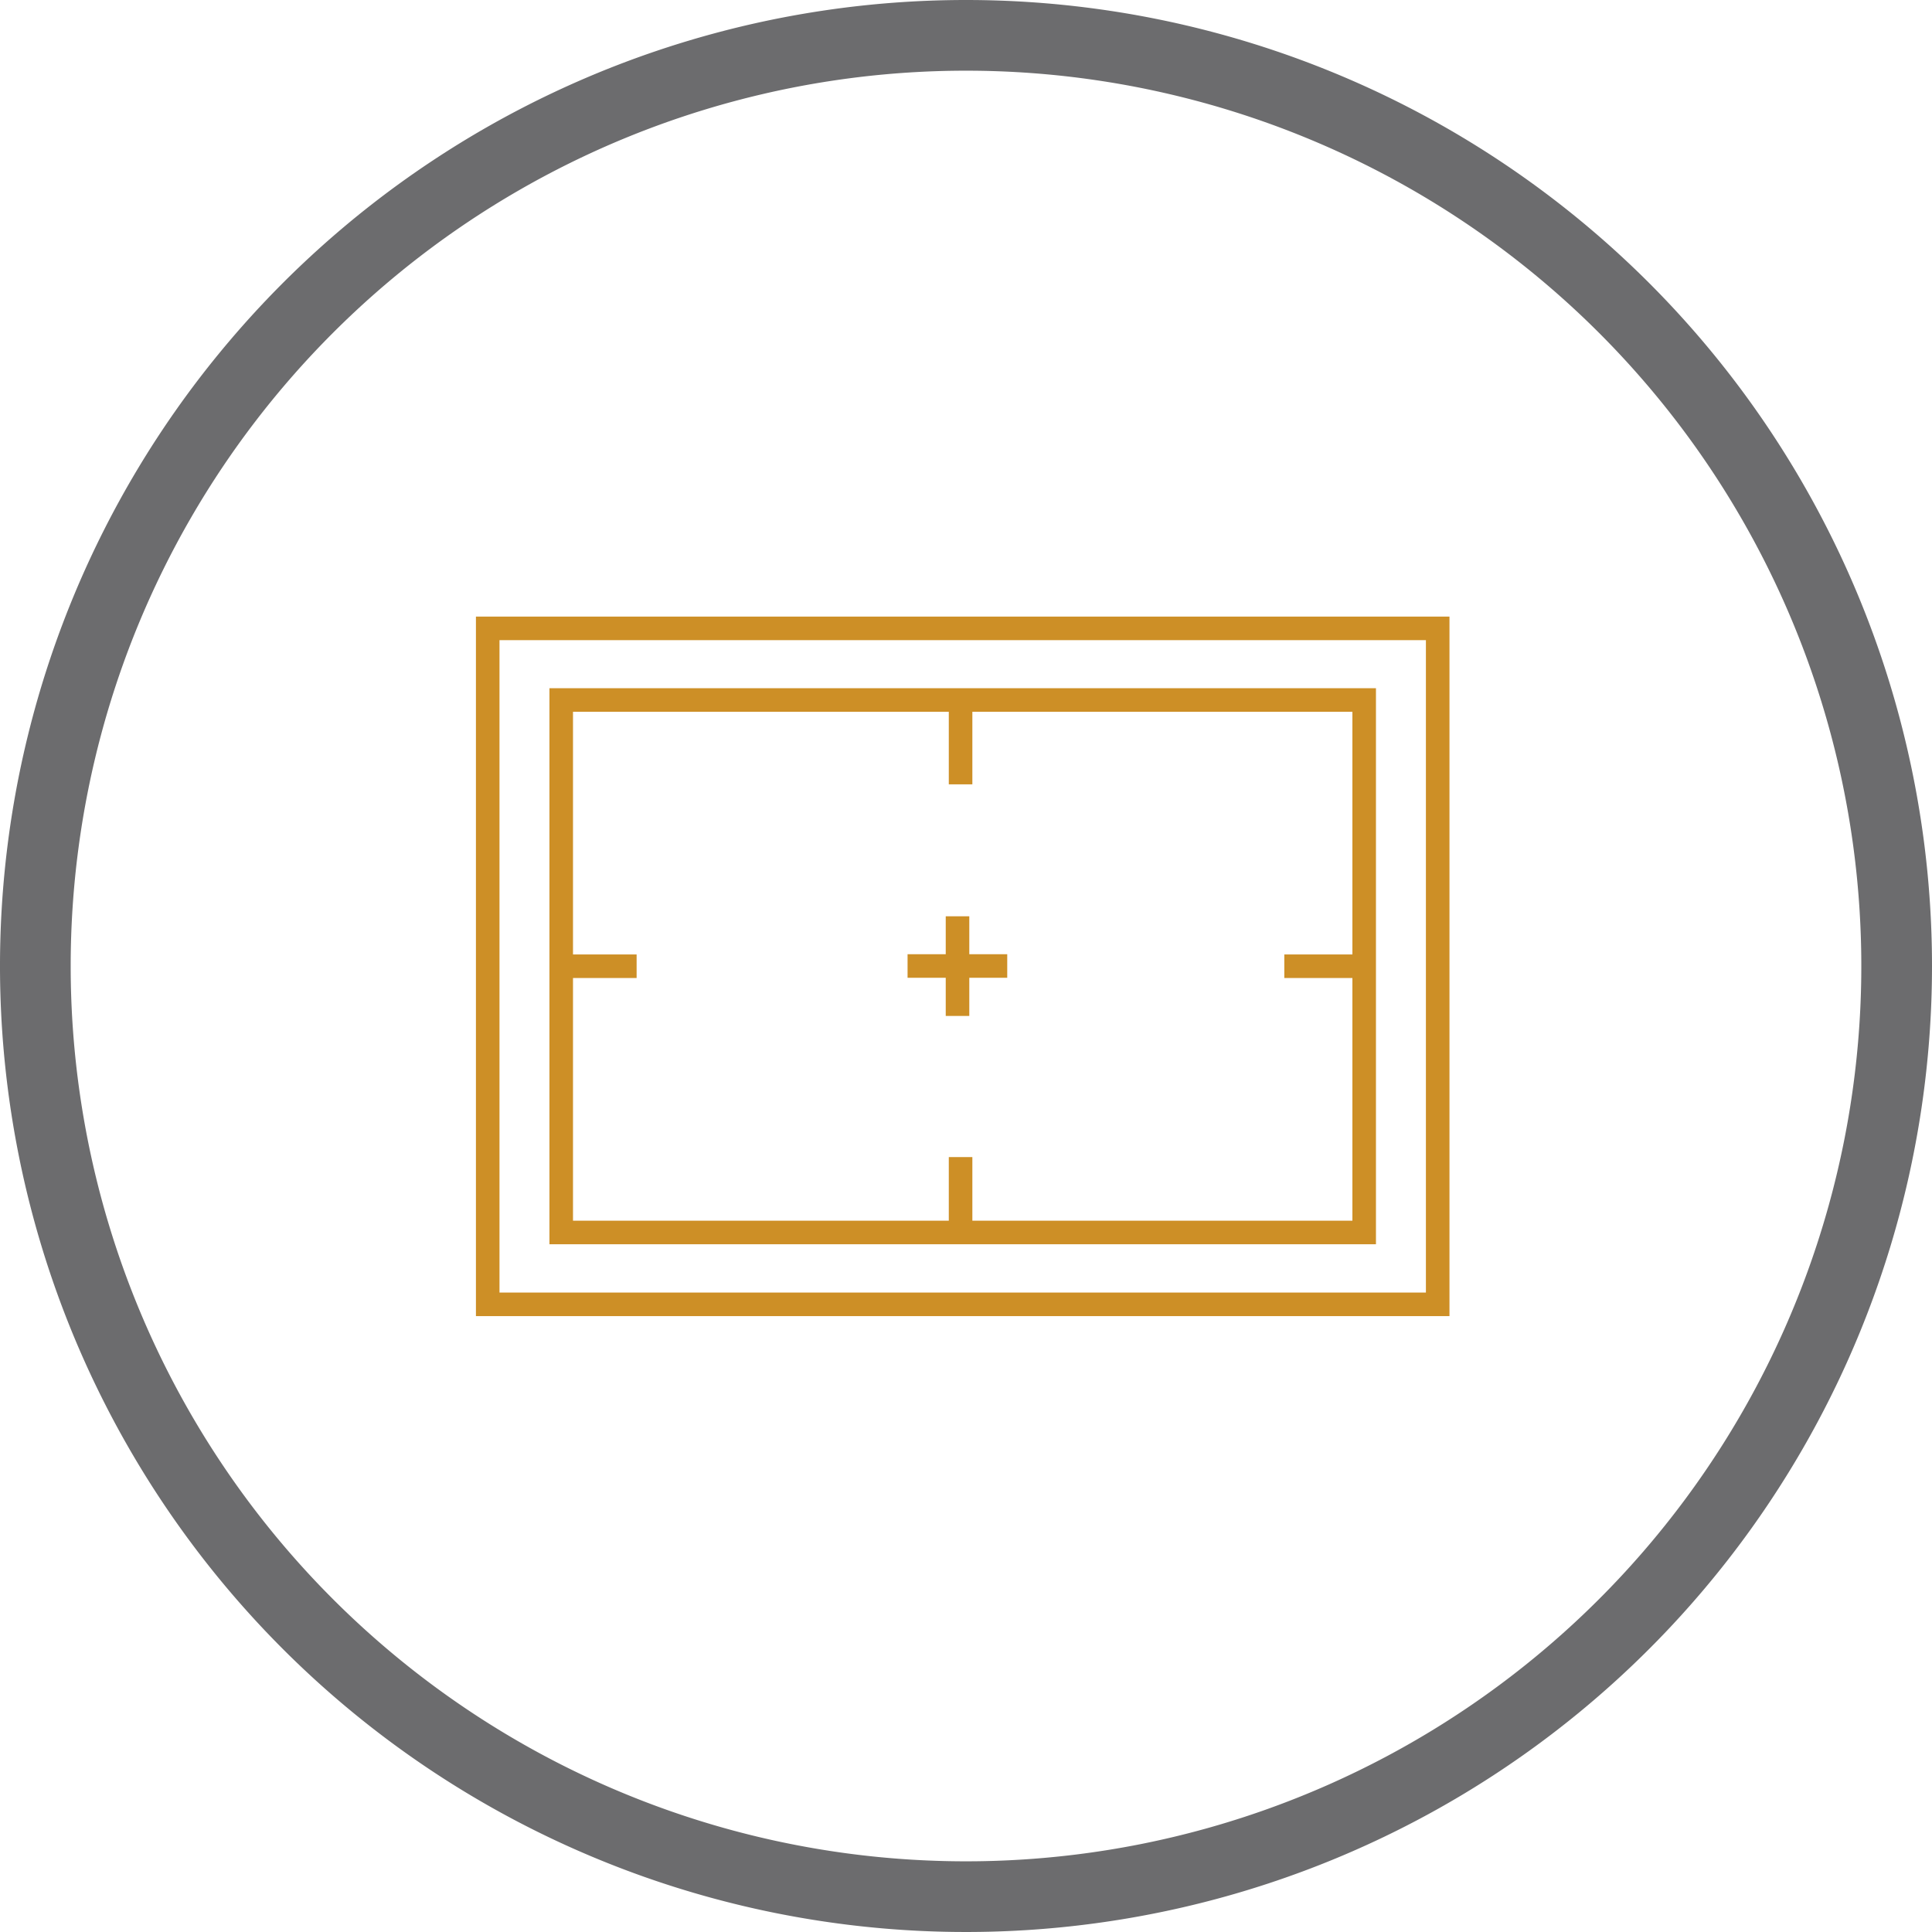
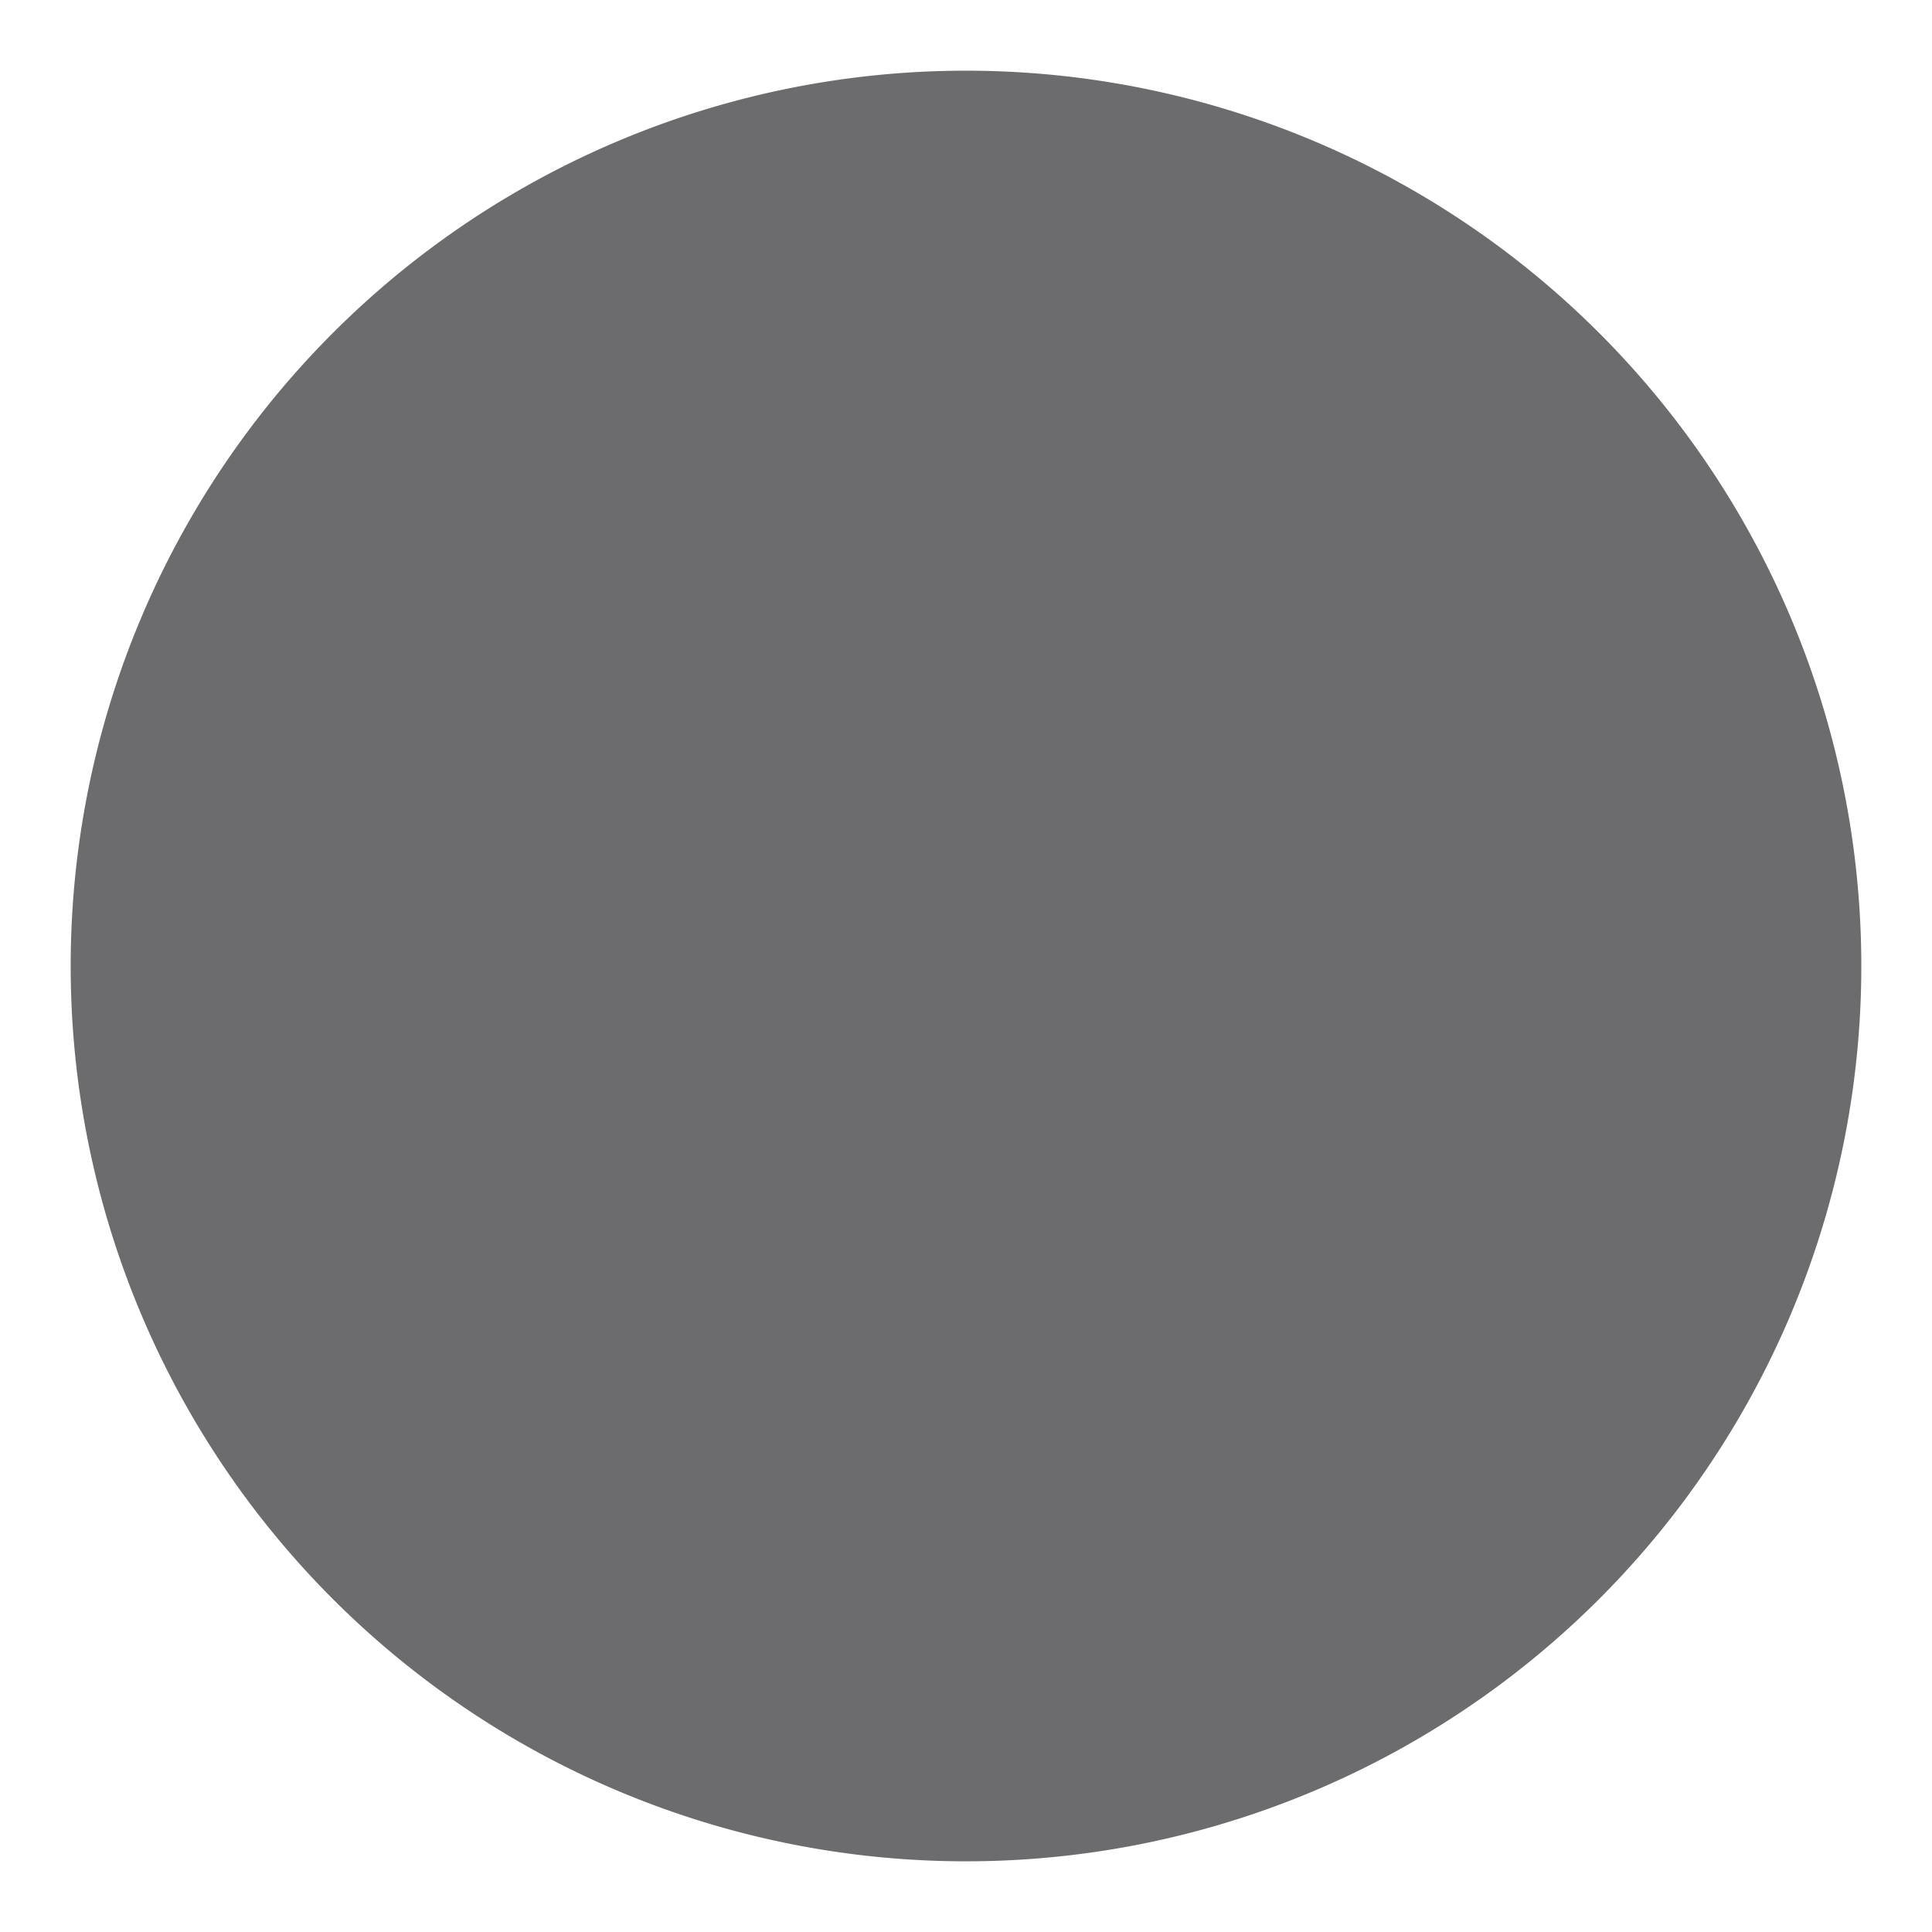
<svg xmlns="http://www.w3.org/2000/svg" viewBox="0 0 82 82">
  <defs>
    <style>.cls-1{fill:none;stroke:#cd8f26;stroke-miterlimit:10;}.cls-2{fill:#6c6c6e;}</style>
  </defs>
  <title>icon_guide_layers</title>
  <g id="Layer_23" data-name="Layer 23">
-     <line class="cls-1" x1="42.75" y1="41" x2="38.52" y2="41" />
-     <rect class="cls-1" x="23.82" y="29.71" width="34.08" height="22.6" />
    <line class="cls-1" x1="57.9" y1="41.01" x2="54.51" y2="41.01" />
    <line class="cls-1" x1="27.02" y1="41.01" x2="23.63" y2="41.01" />
    <line class="cls-1" x1="40.77" y1="52.5" x2="40.77" y2="49.11" />
-     <line class="cls-1" x1="40.77" y1="33.29" x2="40.77" y2="29.9" />
    <rect class="cls-1" x="20.7" y="26.67" width="40.32" height="28.69" />
-     <line class="cls-1" x1="40.64" y1="43.12" x2="40.64" y2="38.89" />
  </g>
  <g id="outline">
-     <path class="cls-2" d="M42.5,4.5a38,38,0,1,1-38,38,38,38,0,0,1,38-38m0-3a41,41,0,1,0,41,41,41,41,0,0,0-41-41Z" transform="translate(-1.5 -1.5)" />
+     <path class="cls-2" d="M42.5,4.5a38,38,0,1,1-38,38,38,38,0,0,1,38-38m0-3Z" transform="translate(-1.5 -1.5)" />
  </g>
</svg>